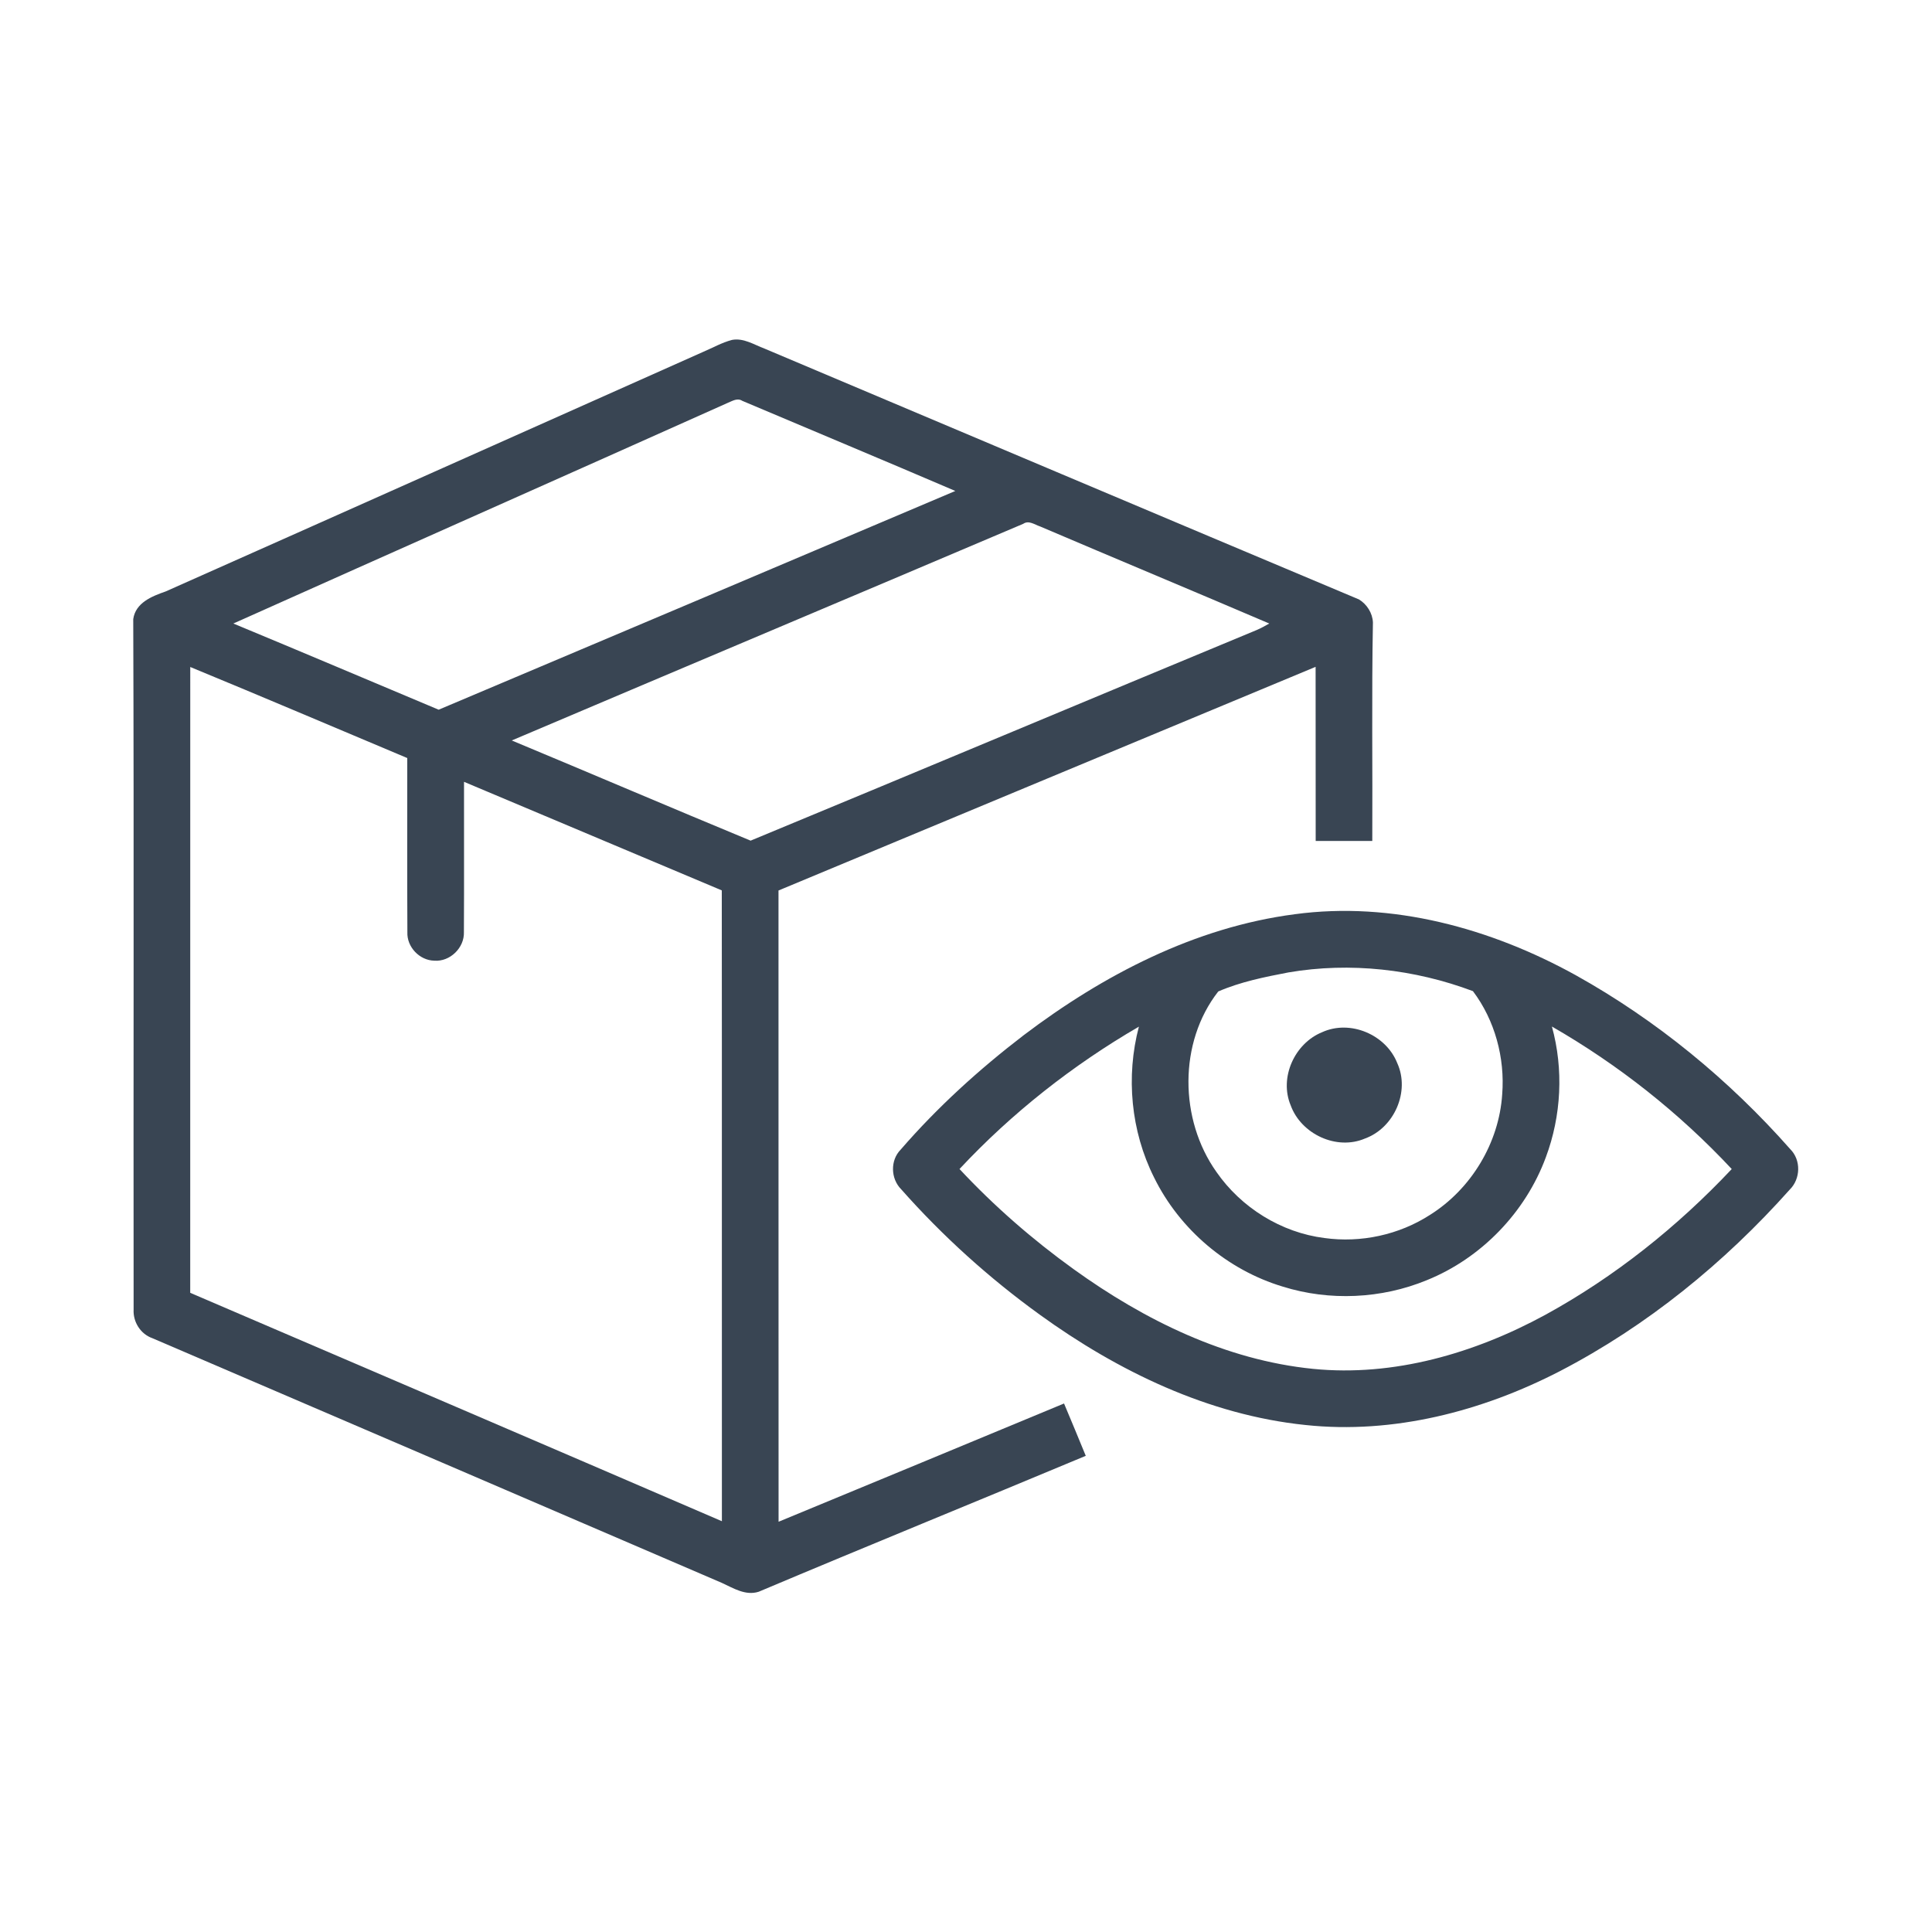
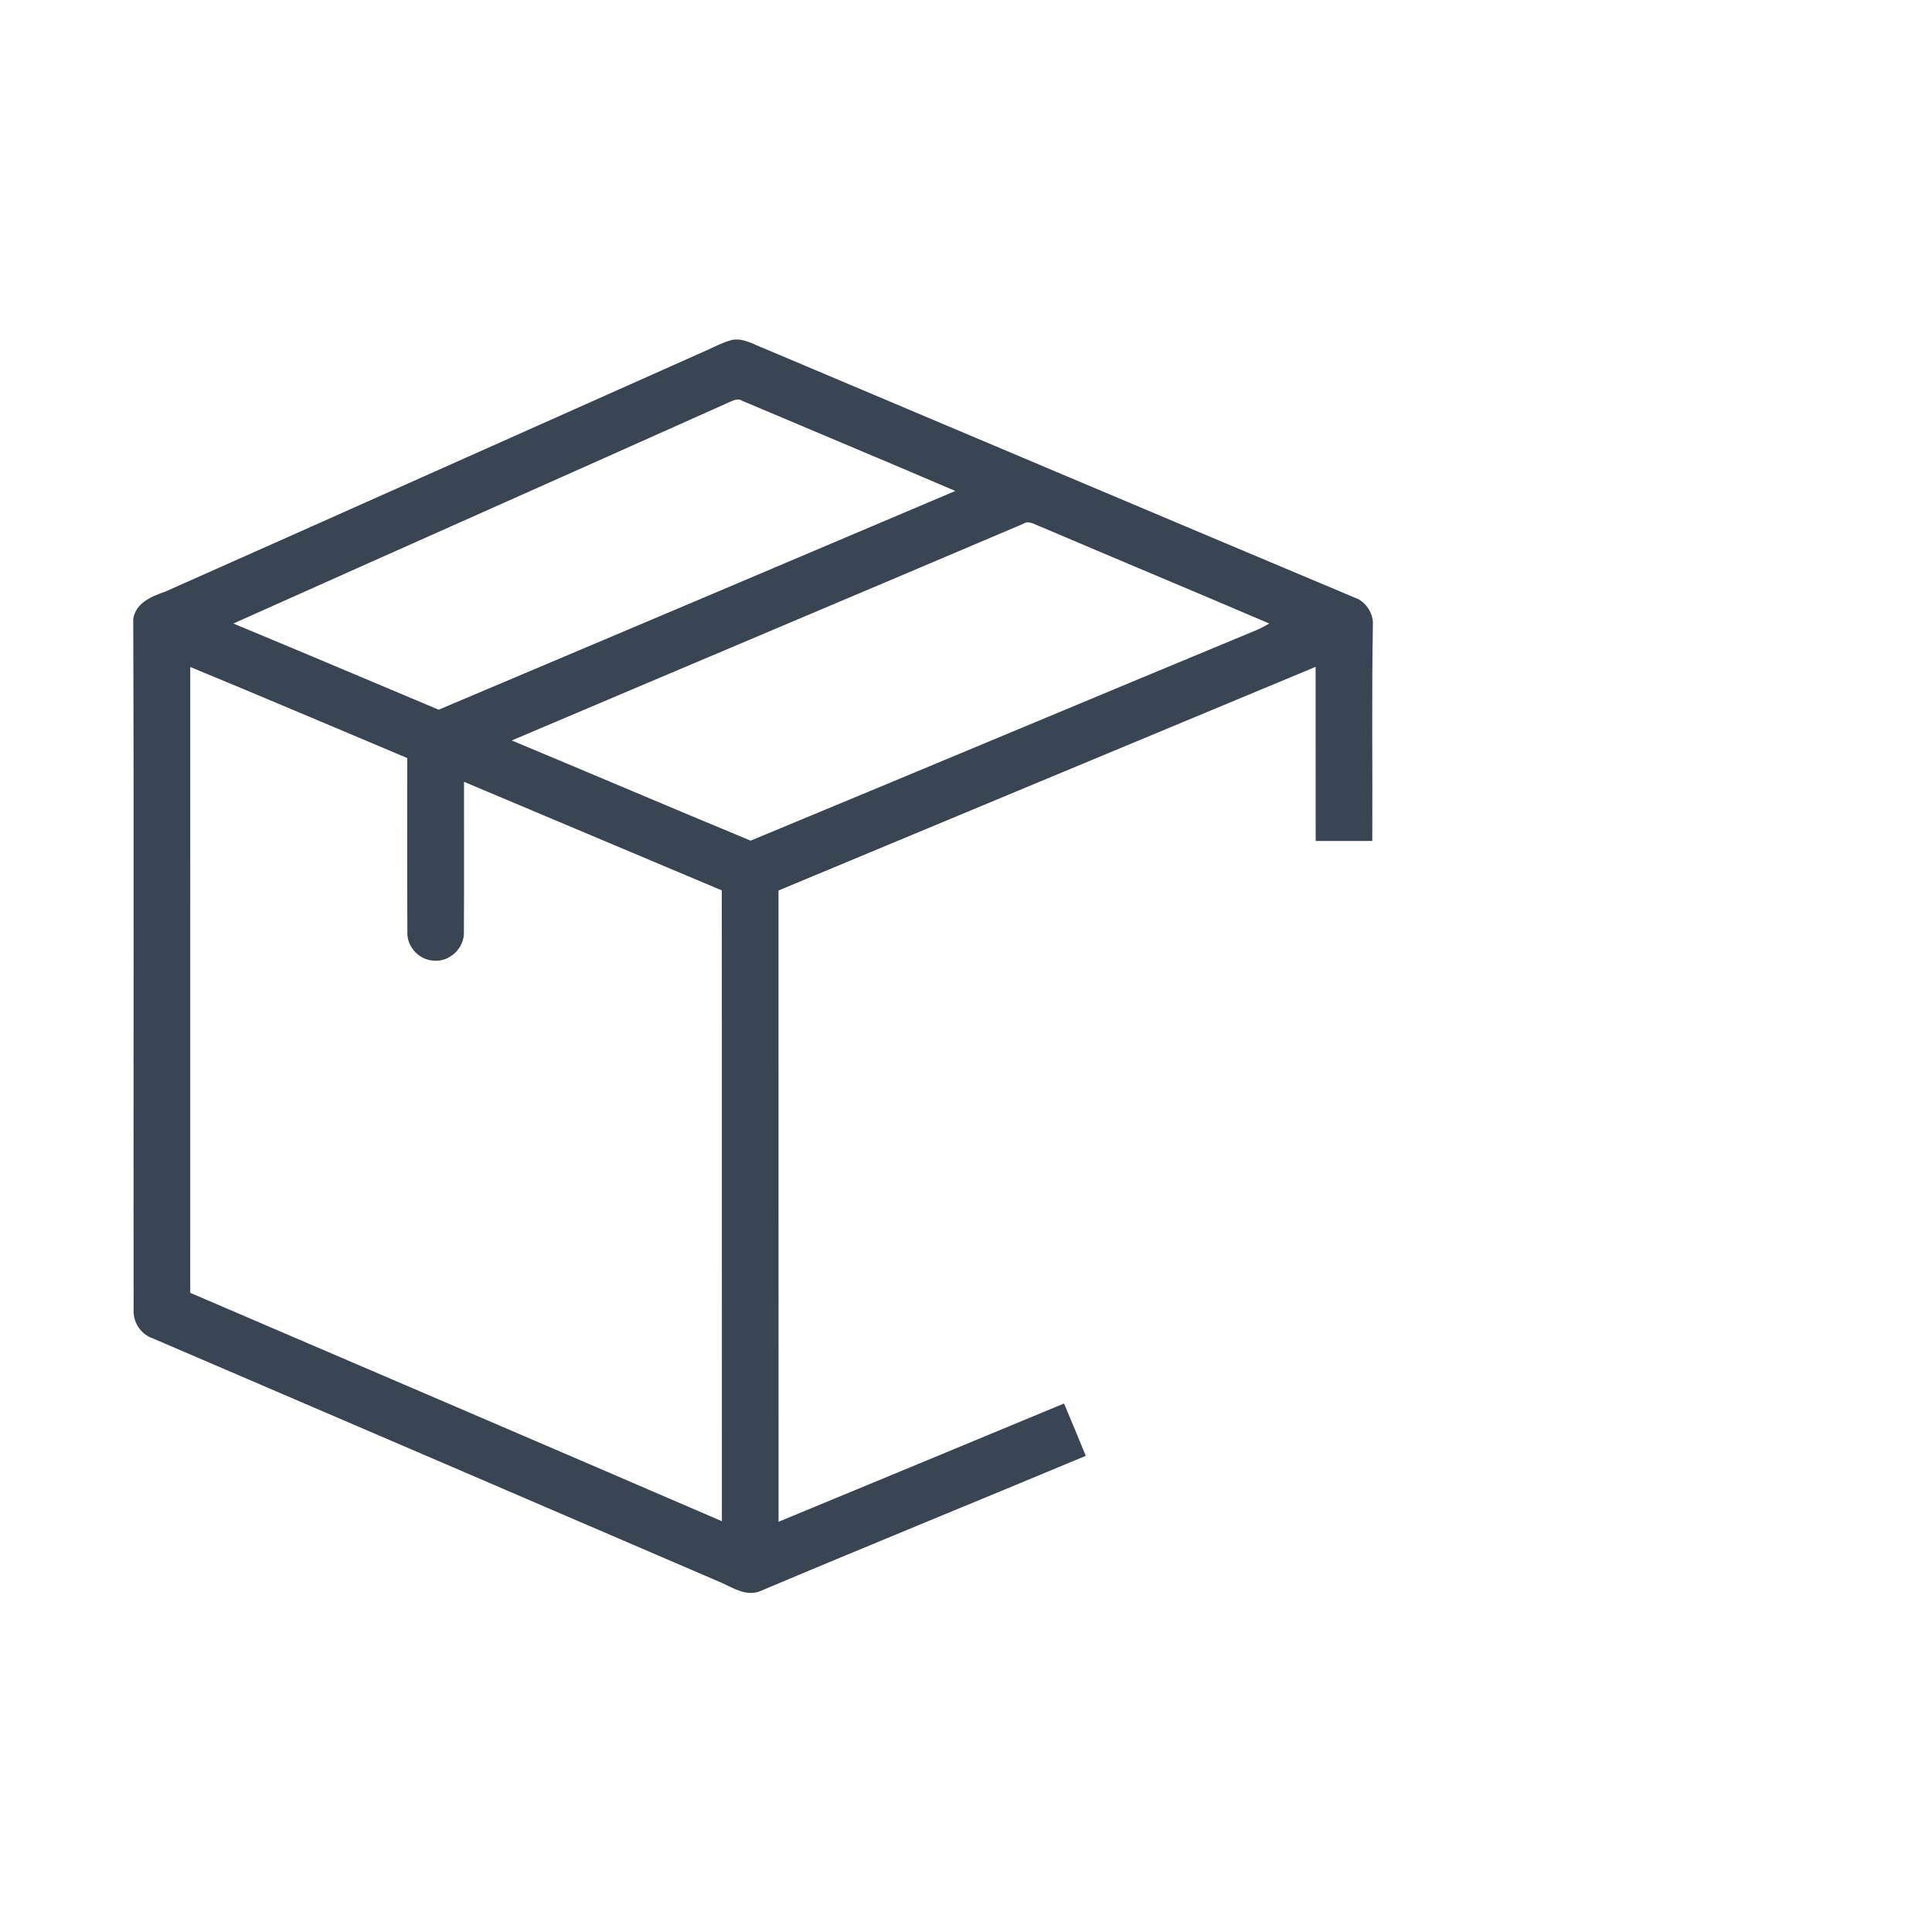
<svg xmlns="http://www.w3.org/2000/svg" width="512pt" height="512pt" viewBox="0 0 512 512" version="1.1">
  <g id="#394553ff">
    <path fill="#394553" opacity="1.00" d=" M 186.23 93.30 C 188.81 92.21 191.27 90.79 193.99 90.08 C 197.06 89.50 199.83 91.35 202.60 92.38 C 255.11 114.55 307.60 136.77 360.13 158.85 C 362.23 160.11 363.74 162.48 363.84 164.96 C 363.48 184.25 363.77 203.56 363.67 222.86 C 358.67 222.87 353.67 222.86 348.67 222.86 C 348.64 207.48 348.68 192.10 348.65 176.72 C 301.19 196.44 253.77 216.25 206.31 235.99 C 206.33 291.75 206.30 347.51 206.33 403.28 C 231.57 392.88 256.76 382.39 281.98 371.94 C 283.94 376.54 285.82 381.18 287.74 385.81 C 258.87 397.88 229.88 409.67 201.06 421.83 C 197.56 422.94 194.38 420.89 191.34 419.50 C 141.03 397.84 90.70 376.23 40.37 354.63 C 37.24 353.53 35.23 350.32 35.41 347.04 C 35.33 286.05 35.52 225.04 35.31 164.07 C 35.92 159.73 40.26 158.01 43.88 156.75 C 91.35 135.65 138.78 114.44 186.23 93.30 M 192.91 106.74 C 149.25 126.30 105.51 145.68 61.84 165.24 C 80.01 172.78 98.12 180.46 116.25 188.08 C 161.91 168.80 207.55 149.47 253.17 130.11 C 234.39 122.06 215.52 114.19 196.70 106.22 C 195.42 105.39 194.11 106.26 192.91 106.74 M 135.62 196.23 C 156.74 205.03 177.78 214.03 198.92 222.78 C 243.66 204.26 288.31 185.51 333.04 166.96 C 334.19 166.47 335.28 165.86 336.37 165.24 C 316.16 156.59 295.85 148.14 275.63 139.51 C 274.20 139.05 272.65 137.80 271.16 138.82 C 226.01 158.01 180.78 177.05 135.62 196.23 M 50.42 176.76 C 50.40 232.04 50.41 287.33 50.41 342.61 C 97.39 362.77 144.38 382.89 191.31 403.14 C 191.27 347.41 191.34 291.68 191.28 235.96 C 168.51 226.36 145.74 216.76 122.97 207.19 C 122.94 220.46 123.02 233.74 122.94 247.02 C 123.09 251.18 119.25 254.91 115.09 254.59 C 111.17 254.51 107.79 250.95 107.96 247.04 C 107.88 231.65 107.94 216.27 107.93 200.89 C 88.76 192.83 69.64 184.68 50.42 176.76 Z" />
-     <path fill="#394553" opacity="1.00" d=" M 343.12 242.28 C 368.92 238.79 395.07 245.99 417.59 258.44 C 439.00 270.37 458.22 286.17 474.43 304.53 C 477.34 307.43 477.19 312.42 474.29 315.27 C 457.00 334.66 436.49 351.38 413.39 363.37 C 392.76 374.02 369.25 380.13 345.95 377.64 C 320.26 374.99 296.30 363.40 275.57 348.42 C 262.15 338.72 249.78 327.56 238.81 315.16 C 236.03 312.36 235.89 307.52 238.67 304.68 C 248.41 293.43 259.49 283.38 271.30 274.33 C 292.34 258.39 316.67 245.72 343.12 242.28 M 341.46 257.70 C 335.16 258.91 328.75 260.19 322.85 262.75 C 312.29 276.26 312.51 296.70 322.37 310.58 C 328.93 320.04 339.54 326.65 351.00 328.09 C 360.65 329.43 370.76 327.25 378.96 321.96 C 389.89 315.10 397.27 302.87 398.10 289.98 C 398.85 280.37 396.16 270.36 390.34 262.66 C 374.85 256.84 357.81 254.91 341.46 257.70 M 254.28 309.80 C 263.46 319.64 273.66 328.53 284.59 336.39 C 303.27 349.84 324.79 360.44 347.95 362.76 C 369.36 364.90 390.77 358.63 409.46 348.48 C 427.90 338.39 444.53 325.10 458.93 309.81 C 445.04 294.94 428.91 282.18 411.27 272.04 C 414.40 283.38 413.78 295.68 409.66 306.70 C 404.27 321.30 392.54 333.44 378.10 339.27 C 366.10 344.21 352.36 344.84 339.96 340.97 C 325.25 336.55 312.60 325.81 305.83 312.02 C 299.69 299.77 298.33 285.30 301.82 272.07 C 284.27 282.27 268.14 294.96 254.28 309.80 Z" />
-     <path fill="#394553" opacity="1.00" d=" M 350.36 273.55 C 357.80 270.14 367.29 274.17 370.28 281.72 C 373.73 289.26 369.48 298.89 361.76 301.71 C 354.22 304.96 344.82 300.55 342.05 292.94 C 338.96 285.59 343.07 276.52 350.36 273.55 Z" />
  </g>
</svg>